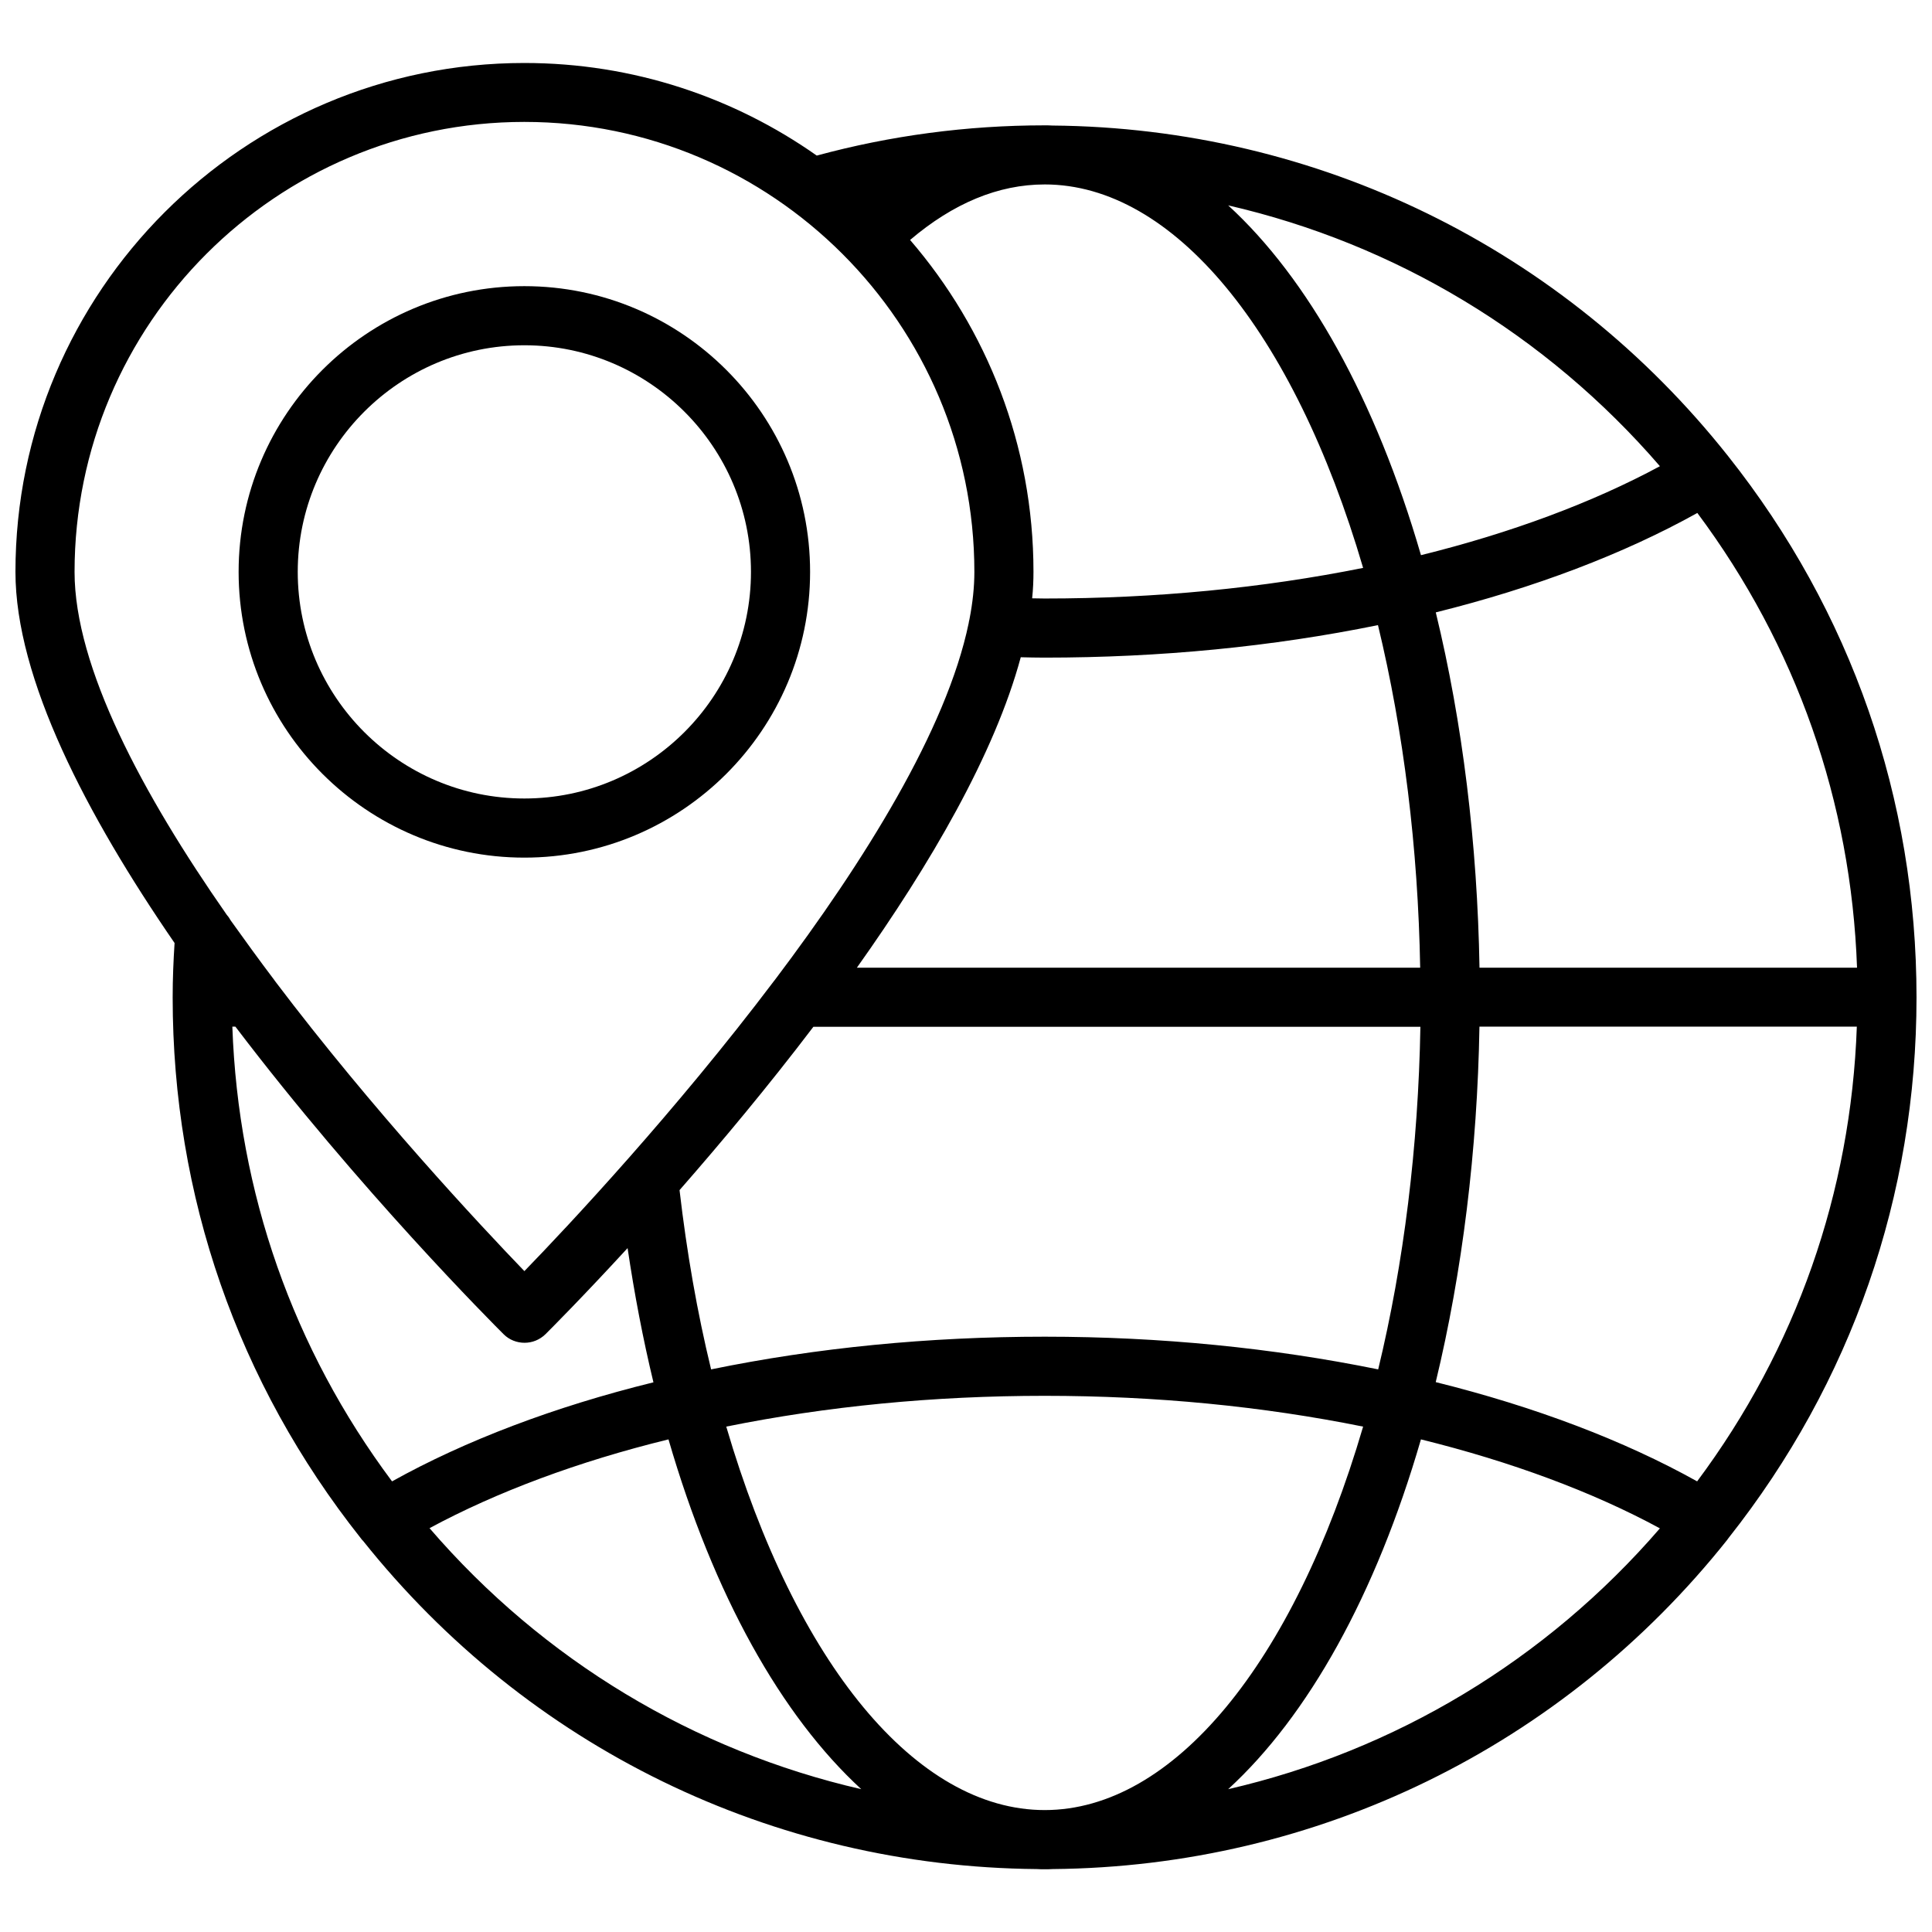
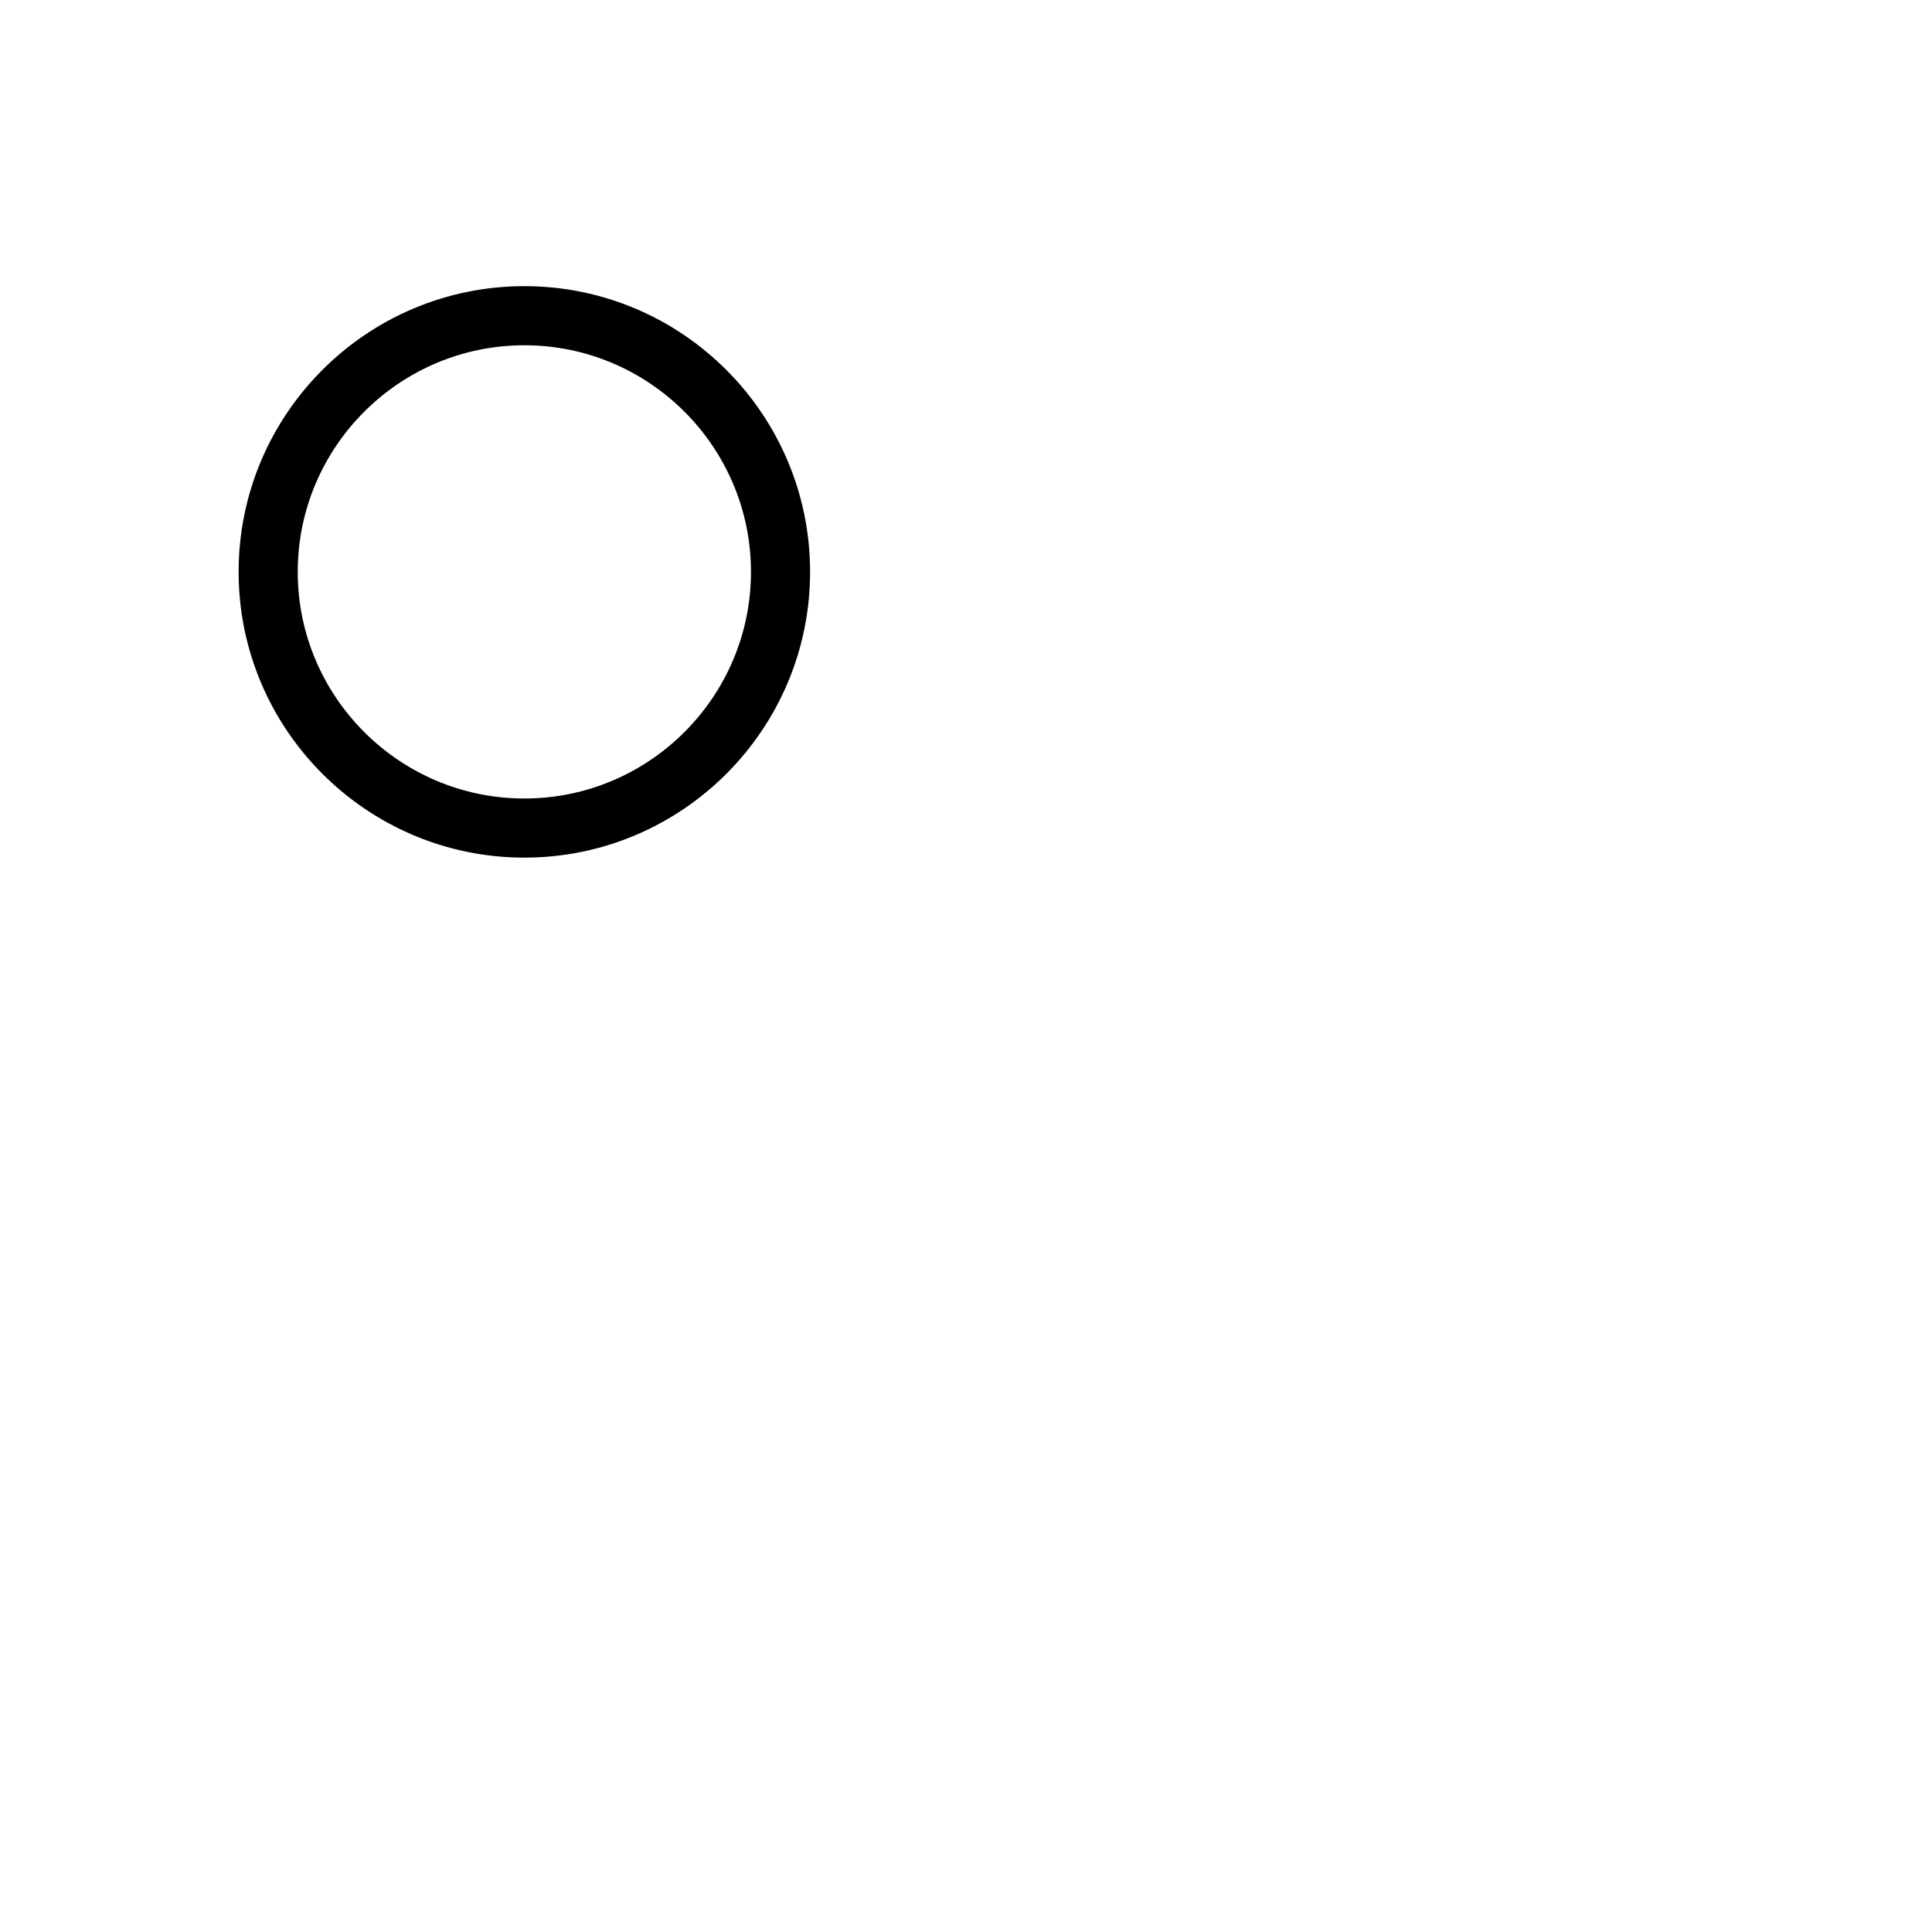
<svg xmlns="http://www.w3.org/2000/svg" width="800px" height="800px" version="1.1" viewBox="144 144 512 512">
  <defs>
    <clipPath id="a">
-       <path d="m148.09 160h503.81v480h-503.81z" />
-     </clipPath>
+       </clipPath>
  </defs>
  <path d="m282.96 371.28c41.766 0 75.723-33.957 75.723-75.723s-33.957-75.723-75.723-75.723-75.723 33.957-75.723 75.723 34.008 75.723 75.723 75.723zm0-135.78c33.102 0 60.055 26.953 60.055 60.055 0 33.102-26.953 60.055-60.055 60.055-33.102 0-60.055-26.953-60.055-60.055 0-33.102 26.953-60.055 60.055-60.055z" />
  <g clip-path="url(#a)">
    <path d="m602.12 551.54c32.547-41.16 49.777-90.688 49.777-143.23 0-52.648-17.281-102.27-49.926-143.43-43.629-55.066-108.88-87.008-179.05-87.609-0.707-0.051-1.41-0.051-2.117-0.051-20.555 0-40.859 2.719-60.355 8.012-21.914-15.418-48.617-24.539-77.484-24.539-74.363 0-134.87 60.508-134.87 134.87 0 28.312 18.844 64.438 42.168 98.344-0.301 4.684-0.504 9.473-0.504 14.41 0 52.648 17.23 102.17 49.828 143.29 0.203 0.25 0.352 0.504 0.605 0.707 43.629 54.715 108.62 86.402 178.55 87.008 0.707 0.051 1.41 0.051 2.117 0.051s1.41 0 2.117-0.051c70.031-0.605 135.22-32.445 178.85-87.359 0.047-0.156 0.199-0.258 0.297-0.41zm-77.637-41.262c7.055-29.223 11.035-61.465 11.586-94.211h100.01c-1.562 43.934-16.07 85.297-42.32 120.51-19.395-10.832-43.074-19.801-69.273-26.301zm-103.63 113.41c-34.008 0-65.949-38.742-84.387-101.62 26.652-5.391 54.965-8.16 84.387-8.16 29.371 0 57.688 2.769 84.387 8.16-18.438 62.871-50.379 101.62-84.387 101.62zm-172.96-87.109c-26.25-35.164-40.758-76.527-42.32-120.51h0.805c33 43.43 68.316 78.746 71.086 81.516 1.512 1.512 3.527 2.266 5.543 2.266s3.981-0.754 5.543-2.266c1.309-1.309 9.773-9.773 21.766-22.824 1.812 12.191 4.082 24.082 6.852 35.57-26.199 6.449-49.828 15.418-69.273 26.25zm172.96-343.7c34.008 0 65.949 38.742 84.387 101.62-26.602 5.34-54.965 8.113-84.387 8.113-1.109 0-2.215-0.051-3.324-0.051 0.25-2.367 0.352-4.734 0.352-7.055 0-33.555-12.344-64.285-32.695-87.914 11.434-9.723 23.375-14.711 35.668-14.711zm172.96 87.059c26.25 35.215 40.758 76.578 42.32 120.51h-100.05c-0.555-32.746-4.484-64.941-11.586-94.16 26.195-6.504 49.875-15.52 69.32-26.352zm-179.3 38.238c2.117 0.051 4.231 0.102 6.297 0.102 30.781 0 60.457-2.922 88.367-8.613 6.801 28.113 10.629 59.148 11.184 90.785h-149.28c19.398-27.309 36.477-56.527 43.43-82.273zm-54.965 97.941h160.87c-0.555 31.641-4.383 62.676-11.184 90.785-27.961-5.691-57.637-8.664-88.367-8.664-30.781 0-60.457 2.922-88.418 8.664-3.68-15.113-6.449-31.035-8.363-47.508 10.98-12.547 23.375-27.359 35.465-43.277zm224.35-148.57c-17.836 9.621-39.449 17.684-63.328 23.578-11.992-41.312-29.926-73.305-51.086-92.699 44.18 10.176 84.184 34.105 114.41 69.121zm-300.93-91.238c65.746 0 119.25 53.504 119.25 119.25 0 3.981-0.453 8.211-1.309 12.594-0.102 0.352-0.152 0.656-0.203 1.008-5.844 28.164-27.66 63.129-51.387 94.566-0.051 0.102-0.152 0.152-0.203 0.25-26.098 34.562-54.41 64.789-66.148 76.883-11.688-12.141-40.004-42.371-66.102-76.883-0.051-0.102-0.152-0.203-0.203-0.301-3.93-5.188-7.758-10.48-11.539-15.77-0.301-0.555-0.656-1.059-1.059-1.512-22.32-31.992-40.305-65.598-40.305-90.836 0.004-65.746 53.457-119.25 119.21-119.25zm-25.141 372.67c17.836-9.621 39.449-17.684 63.328-23.527 11.992 41.312 29.926 73.254 51.086 92.699-44.234-10.176-84.238-34.109-114.41-69.172zm211.65 69.172c21.16-19.398 39.094-51.387 51.086-92.699 23.879 5.894 45.492 13.906 63.328 23.578-30.227 35.012-70.23 58.945-114.41 69.121z" />
  </g>
</svg>